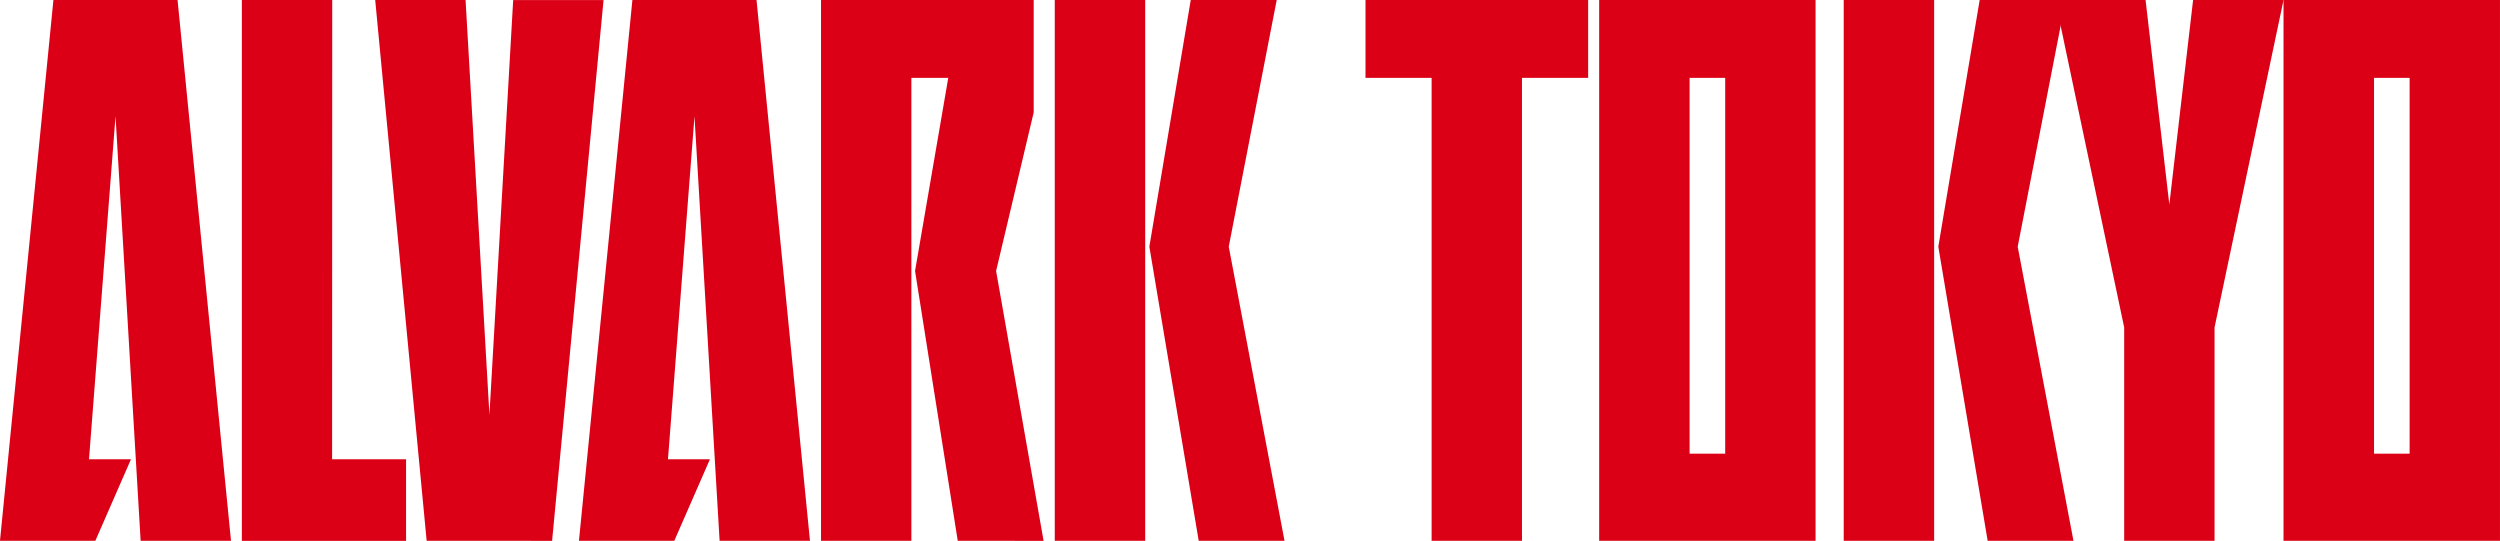
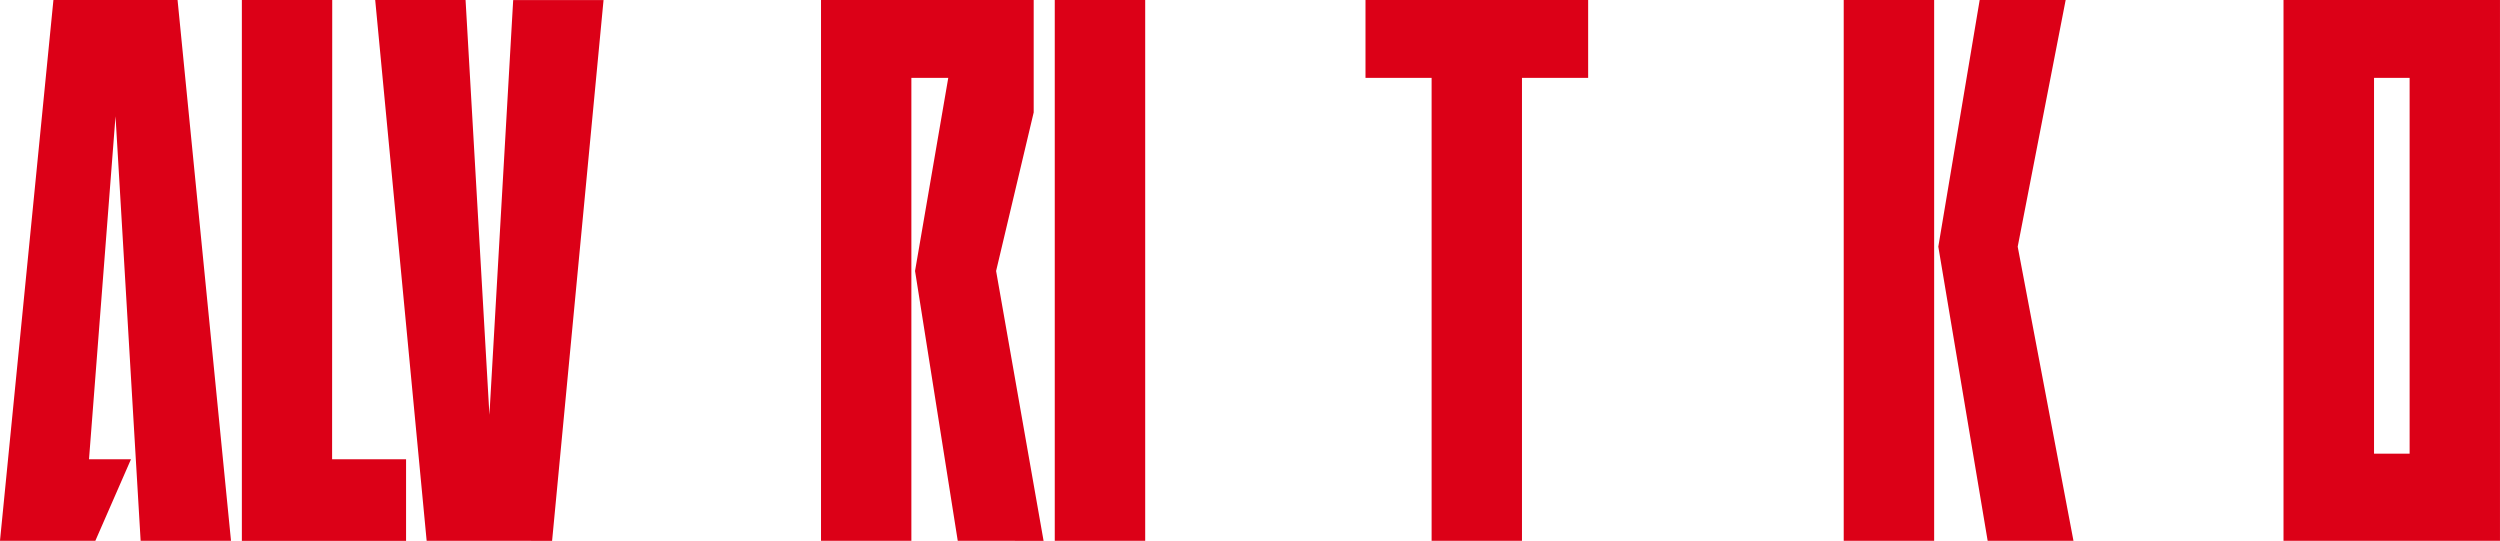
<svg xmlns="http://www.w3.org/2000/svg" width="138.332" height="29.925" viewBox="0 0 138.332 29.925">
  <g id="グループ_10706" data-name="グループ 10706" transform="translate(-493.901 -511.038)">
    <g id="グループ_10703" data-name="グループ 10703" transform="translate(569.457 511.038)">
-       <path id="パス_47976" data-name="パス 47976" d="M632.8,511.039H620.826v29.924H632.8Zm-5,25.1h-1.969V515.347H627.8Z" transform="translate(-607.896 -511.038)" fill="#dc0017" fill-rule="evenodd" />
      <path id="パス_47977" data-name="パス 47977" d="M687.122,511.039H675.144v29.924h11.978Zm-5,25.1h-1.969V515.347h1.969Z" transform="translate(-624.347 -511.038)" fill="#dc0017" fill-rule="evenodd" />
-       <path id="パス_47978" data-name="パス 47978" d="M664.65,511.038l-1.315,11.317-1.315-11.317h-5l3.817,18.117v11.808h5V529.155l3.817-18.117Z" transform="translate(-618.856 -511.038)" fill="#dc0017" fill-rule="evenodd" />
      <path id="パス_47979" data-name="パス 47979" d="M614.6,511.039h-12.32v4.309h3.658v25.615h5V515.348H614.6Z" transform="translate(-602.279 -511.038)" fill="#dc0017" fill-rule="evenodd" />
      <g id="グループ_10702" data-name="グループ 10702" transform="translate(26.462 0.001)">
        <path id="パス_47980" data-name="パス 47980" d="M654.792,511.039l-2.654,13.648,3.086,16.276h-4.748l-2.731-16.276,2.289-13.648Z" transform="translate(-642.511 -511.039)" fill="#dc0017" fill-rule="evenodd" />
        <rect id="長方形_25031" data-name="長方形 25031" width="5.004" height="29.924" fill="#dc0017" />
      </g>
    </g>
    <g id="グループ_10705" data-name="グループ 10705" transform="translate(493.901 511.039)">
      <path id="パス_47981" data-name="パス 47981" d="M566.628,540.963l-2.363-14.932,1.838-10.684h-2.041v25.615h-5V511.039H570.83v6.219l-2.08,8.774,2.627,14.932Z" transform="translate(-513.633 -511.039)" fill="#dc0017" fill-rule="evenodd" />
      <g id="グループ_10704" data-name="グループ 10704" transform="translate(58.363 0)">
-         <path id="パス_47982" data-name="パス 47982" d="M592.173,511.039l-2.654,13.648,3.086,16.276h-4.748l-2.731-16.276,2.29-13.648Z" transform="translate(-579.892 -511.039)" fill="#dc0017" fill-rule="evenodd" />
        <rect id="長方形_25032" data-name="長方形 25032" width="5.004" height="29.924" fill="#dc0017" />
      </g>
      <path id="パス_47983" data-name="パス 47983" d="M526.527,540.963l-2.847-29.924h5L530,533.991l1.315-22.951h5l-2.847,29.924Z" transform="translate(-502.919 -511.039)" fill="#dc0017" fill-rule="evenodd" />
-       <path id="パス_47984" data-name="パス 47984" d="M522.186,536.451v4.513H513.1V511.039h5l-.007,25.412Z" transform="translate(-499.717 -511.039)" fill="#dc0017" fill-rule="evenodd" />
-       <path id="パス_47985" data-name="パス 47985" d="M547.1,536.451l-1.972,4.512h-5.275l2.957-29.924h6.869l2.957,29.924h-5l-1.39-23.491-1.467,18.978Z" transform="translate(-507.818 -511.039)" fill="#dc0017" fill-rule="evenodd" />
+       <path id="パス_47984" data-name="パス 47984" d="M522.186,536.451v4.513H513.1V511.039h5l-.007,25.412" transform="translate(-499.717 -511.039)" fill="#dc0017" fill-rule="evenodd" />
      <path id="パス_47986" data-name="パス 47986" d="M501.148,536.451l-1.972,4.512H493.9l2.957-29.924h6.869l2.957,29.924h-5l-1.39-23.491-1.467,18.978Z" transform="translate(-493.901 -511.039)" fill="#dc0017" fill-rule="evenodd" />
    </g>
  </g>
</svg>